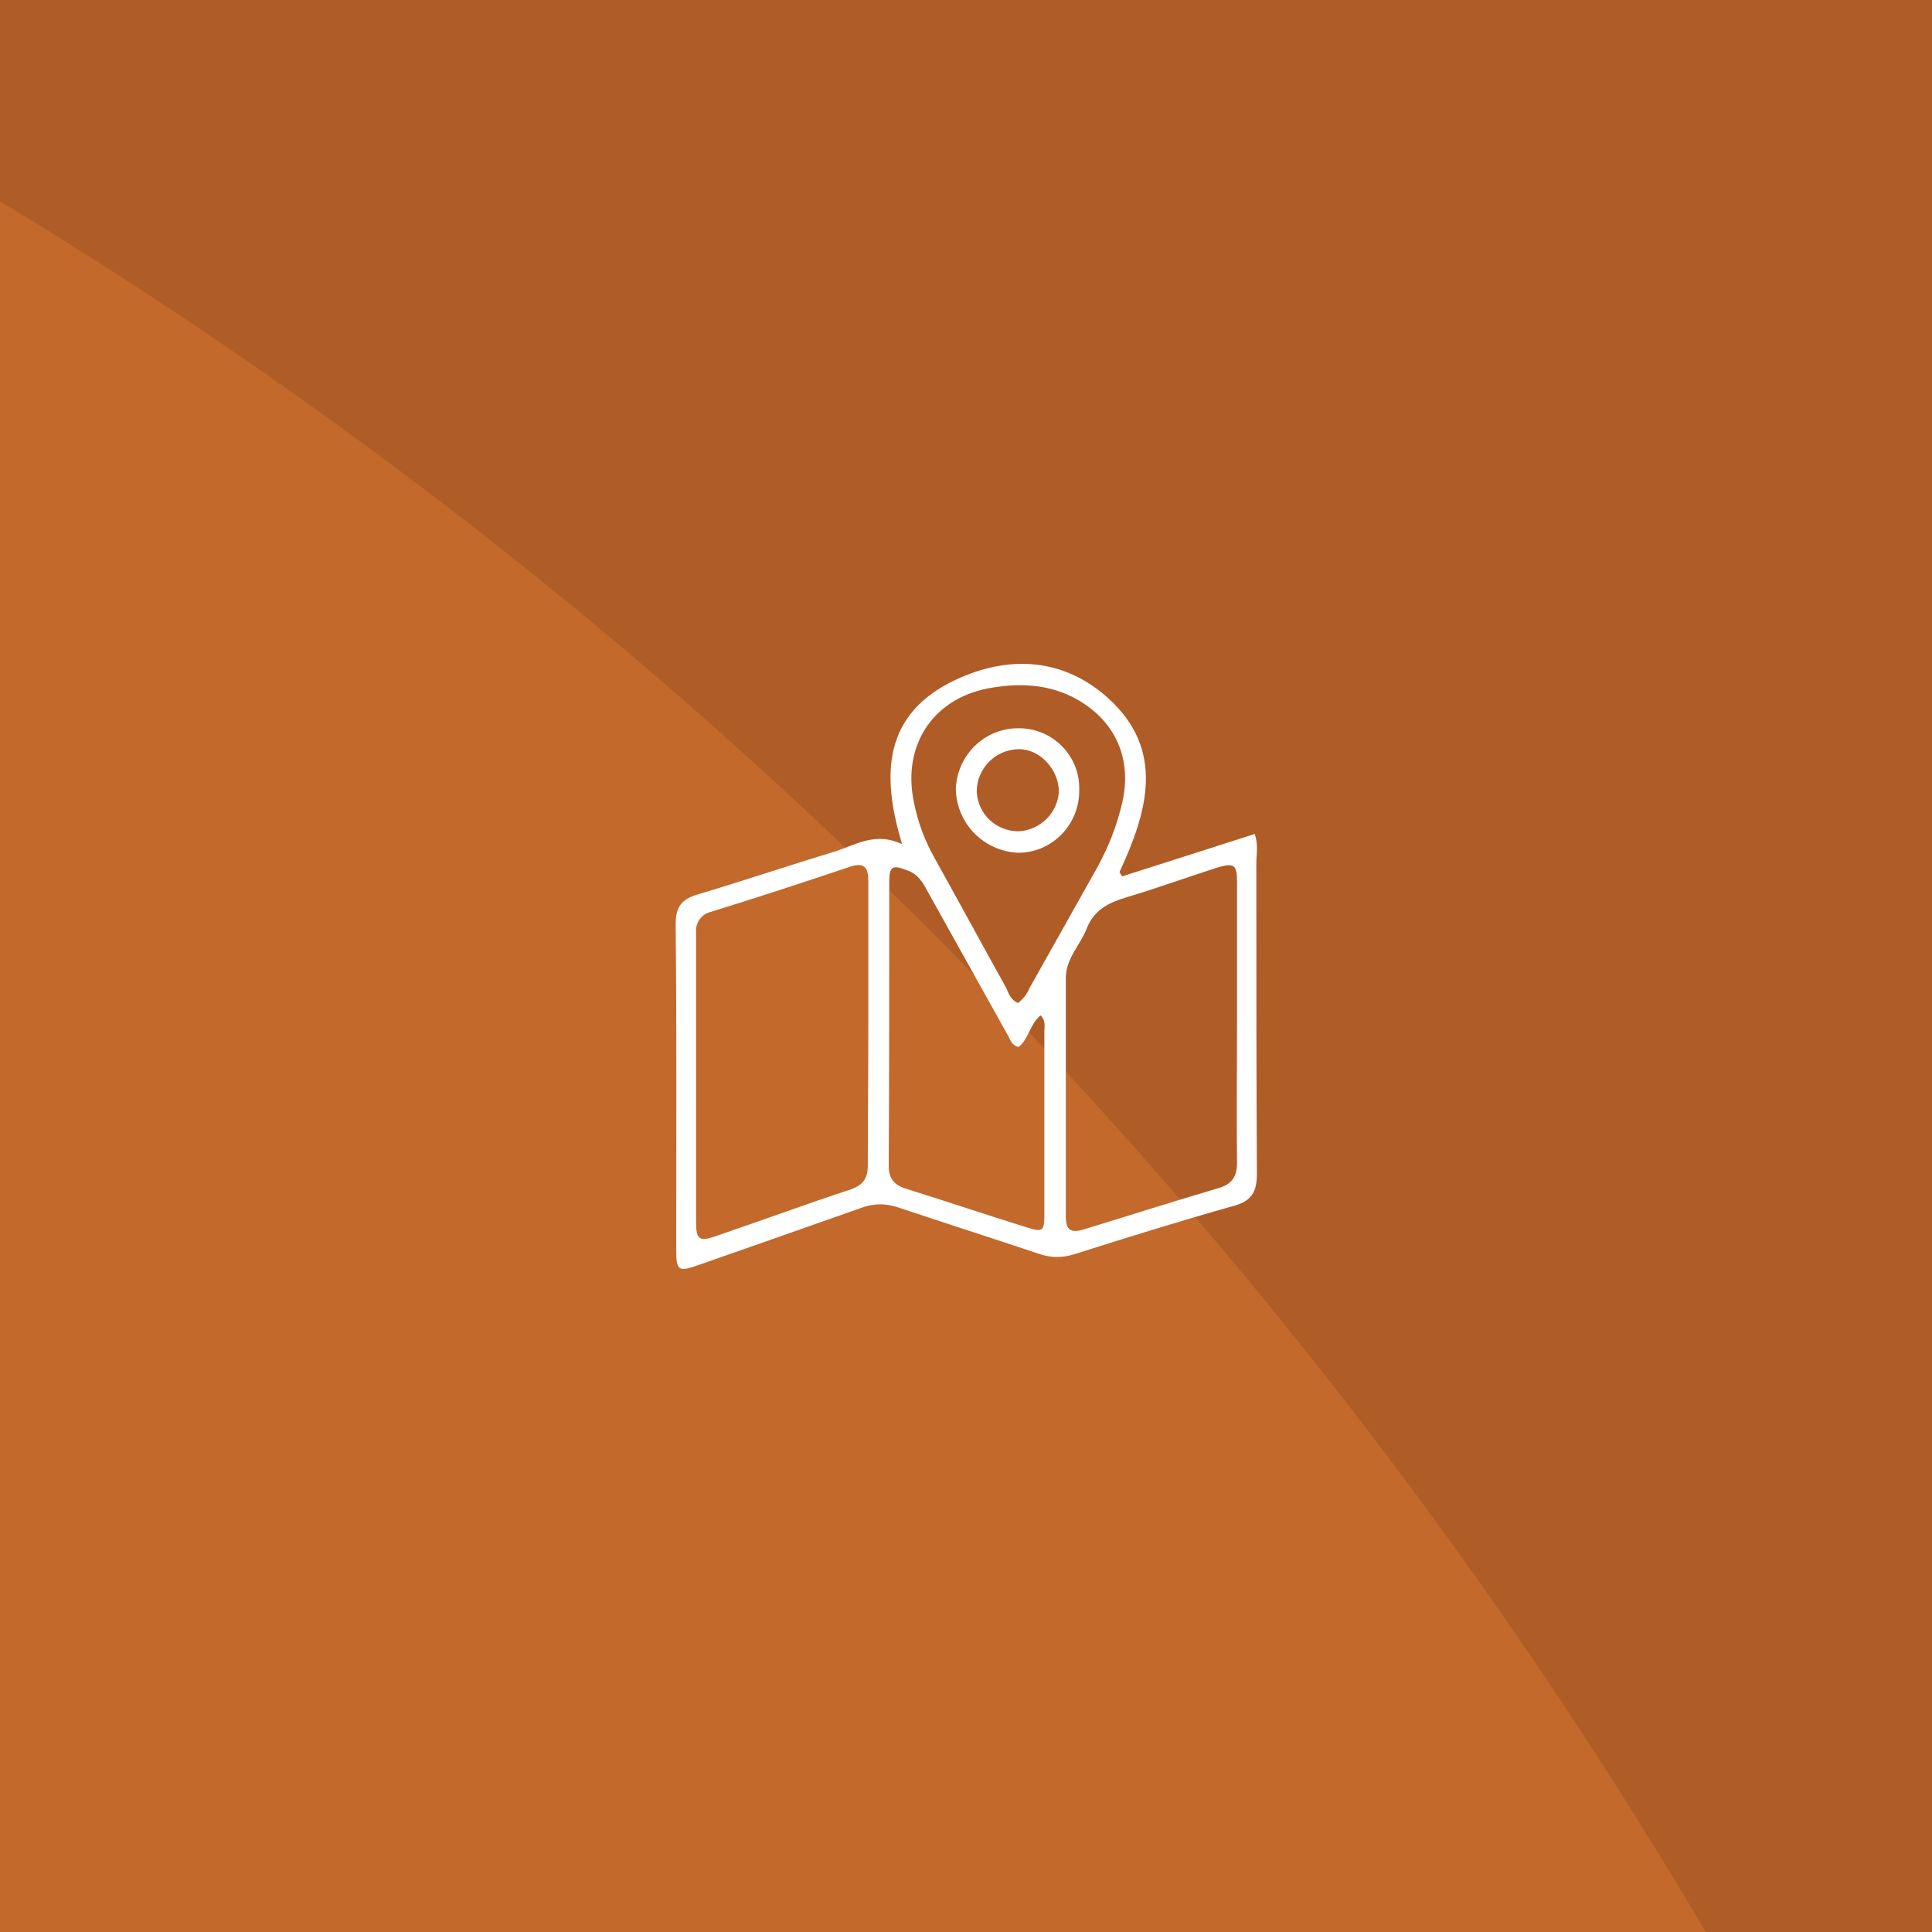
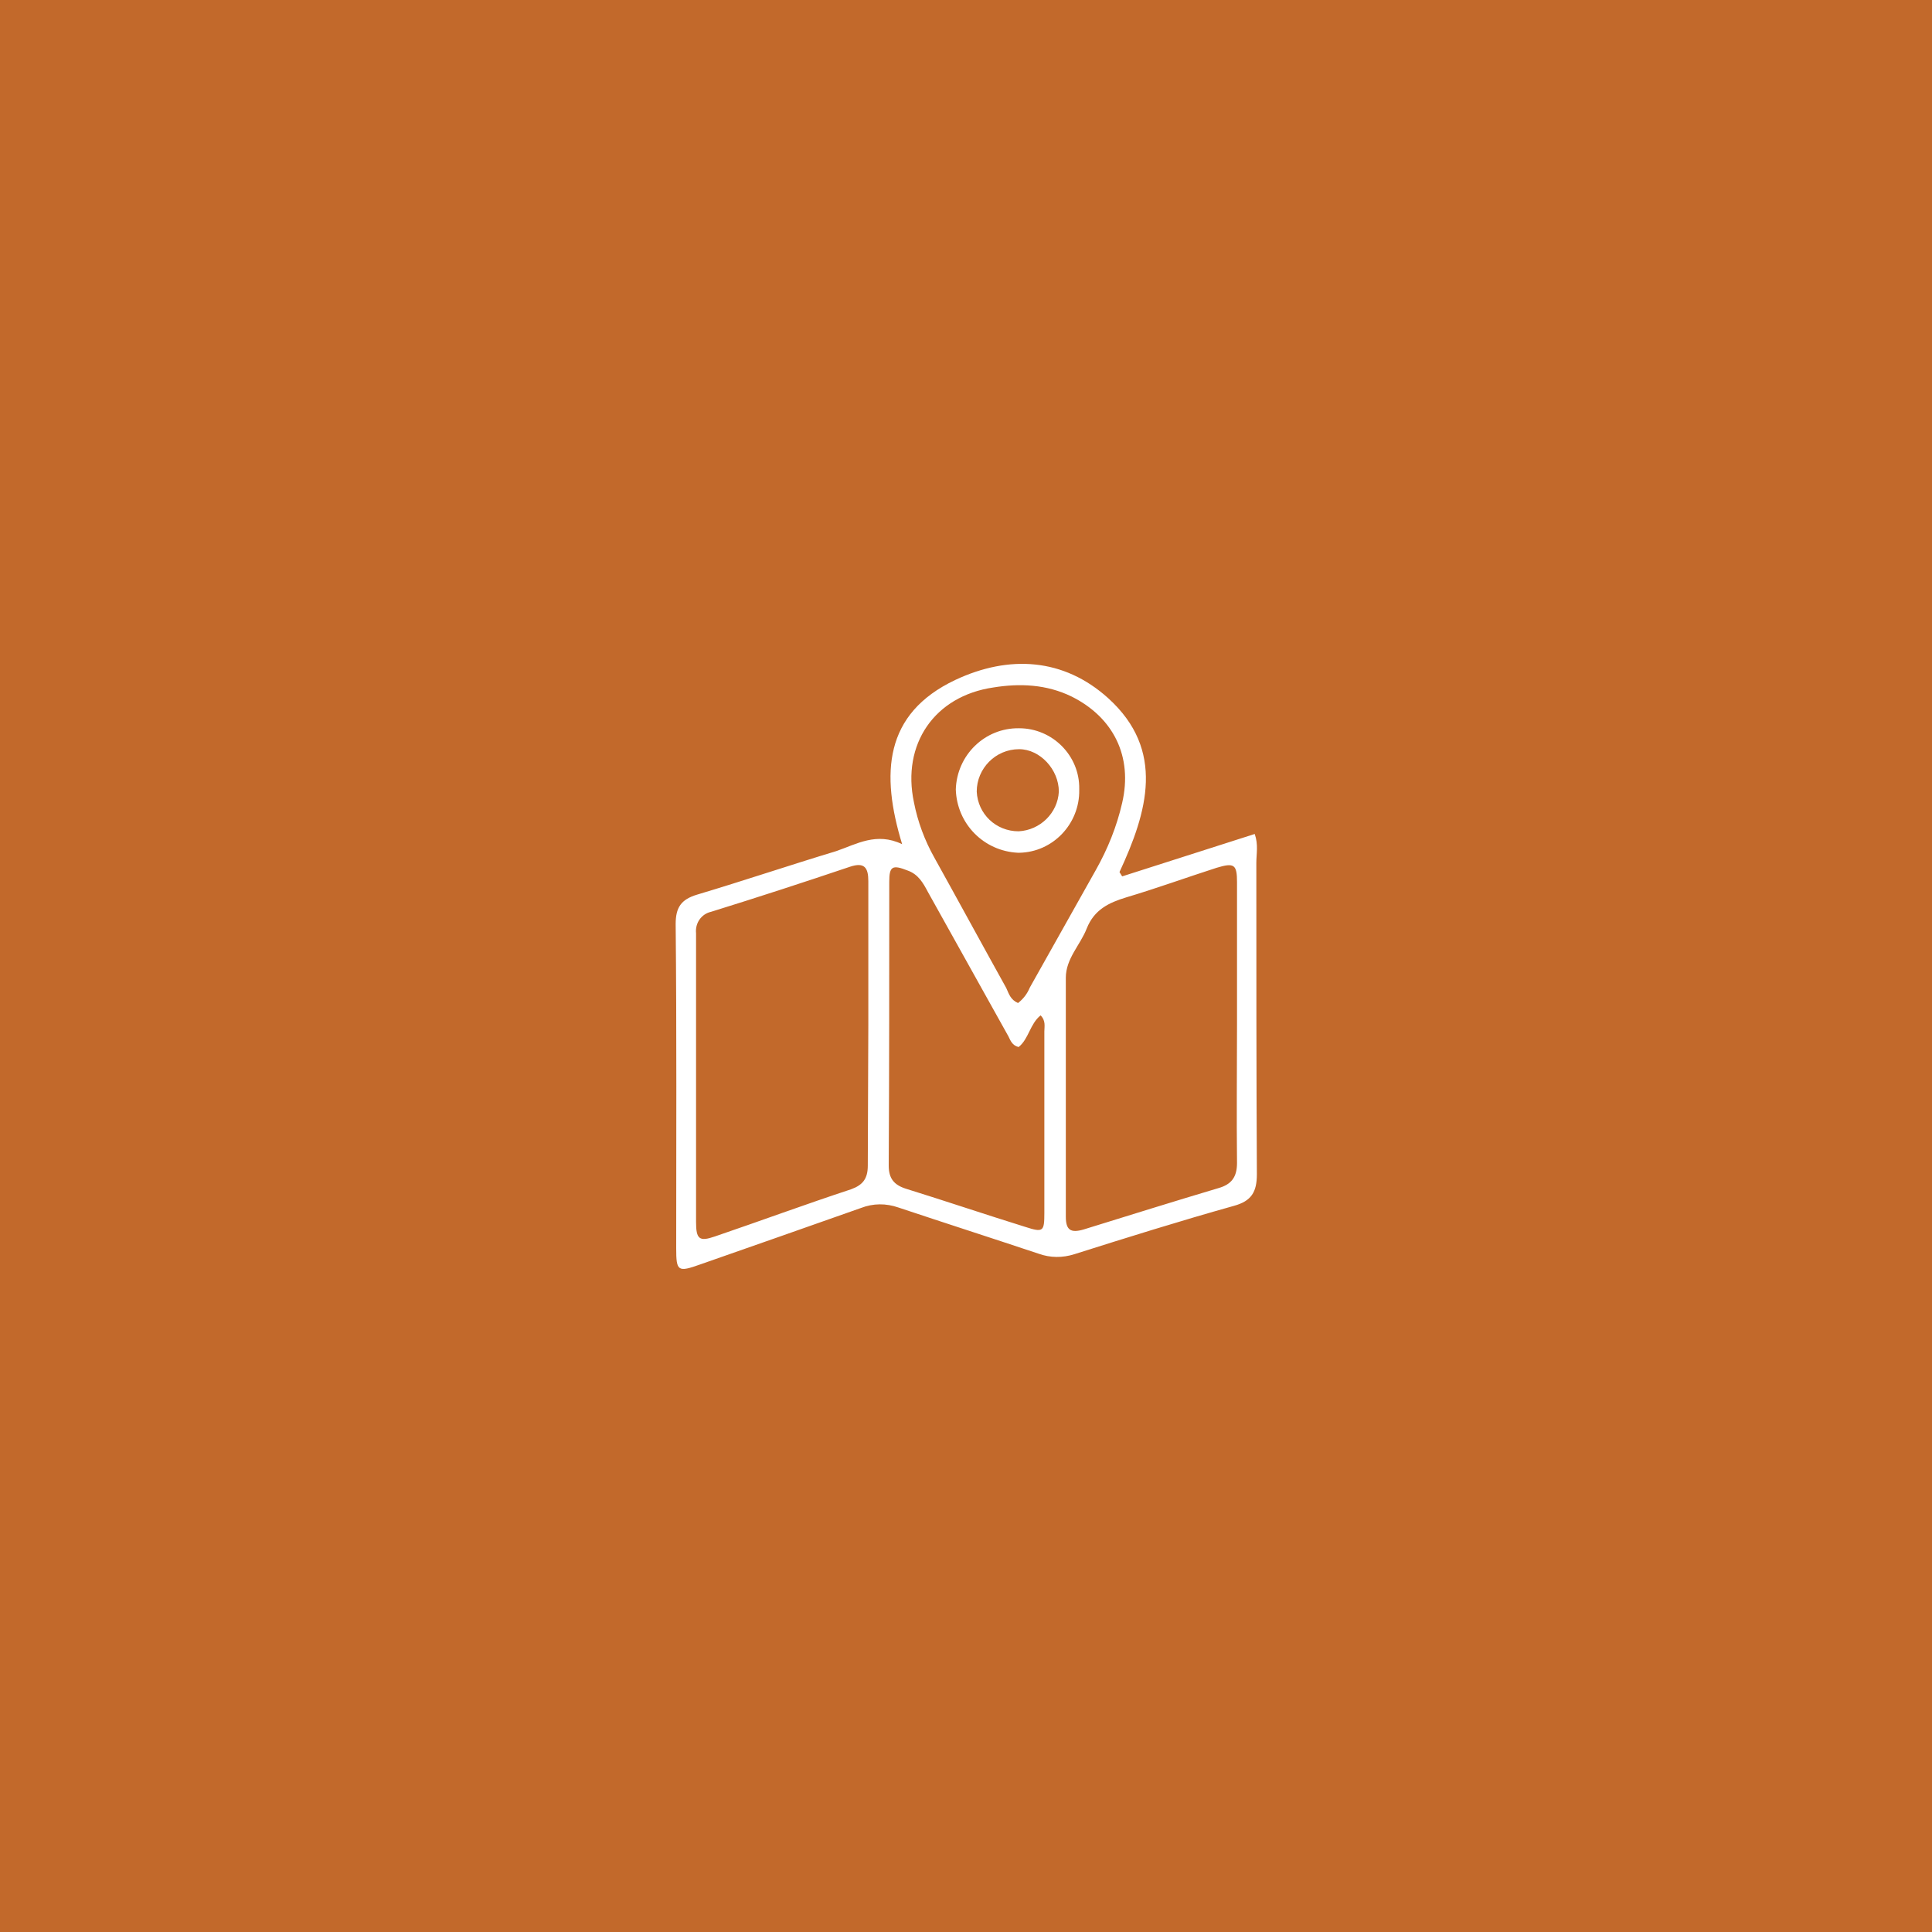
<svg xmlns="http://www.w3.org/2000/svg" xmlns:xlink="http://www.w3.org/1999/xlink" version="1.1" id="Layer_1" x="0px" y="0px" viewBox="0 0 360 360" style="enable-background:new 0 0 360 360;" xml:space="preserve">
  <style type="text/css"> .st0{fill:#C2692B;} .st1{clip-path:url(#SVGID_2_);} .st2{fill:#B05C27;} .st3{fill:#FFFFFF;} </style>
  <g id="Photos">
    <rect class="st0" width="360" height="360" />
    <g>
      <defs>
        <rect id="SVGID_1_" width="360" height="360" />
      </defs>
      <clipPath id="SVGID_2_">
        <use xlink:href="#SVGID_1_" style="overflow:visible;" />
      </clipPath>
      <g class="st1">
-         <path class="st2" d="M371.7,470.6c0,0-115.9-338.7-496.9-496.3l514.1-31.1L371.7,470.6z" />
-       </g>
+         </g>
    </g>
    <g>
-       <path class="st3" d="M168.1,157.3c-4-13.1-3.4-24.3,9.9-30.6c10-4.7,20.2-4.1,28.5,3.4c10.7,9.7,7.3,21.2,2.1,32.4l0.5,0.8 l24.7-7.9c0.7,2,0.3,3.7,0.3,5.4c0,19.3,0,38.6,0.1,58c0,3.3-1,5-4.3,5.9c-10,2.8-19.9,5.9-29.7,9c-2.2,0.7-4.5,0.7-6.7-0.1 c-8.7-2.9-17.4-5.7-26.1-8.6c-2.3-0.8-4.7-0.8-7,0.1c-9.9,3.5-19.9,7-29.9,10.5c-4.2,1.5-4.5,1.3-4.5-3c0-20.1,0.1-40.2-0.1-60.4 c0-3.1,1-4.6,4-5.5c8.7-2.6,17.3-5.5,25.9-8.1C159.6,157.3,163.3,155,168.1,157.3z M161.8,190.8c0-8.9,0-17.7,0-26.6 c0-2.5-0.7-3.6-3.4-2.7c-8.6,2.9-17.2,5.7-25.9,8.4c-1.8,0.4-3,2.1-2.8,4c0,17.9,0,35.9,0,53.8c0,3.2,0.6,3.7,3.5,2.7 c8.5-2.9,16.9-6,25.4-8.8c2.2-0.8,3.1-2,3.1-4.4C161.7,208.3,161.8,199.6,161.8,190.8L161.8,190.8z M230.5,190.7 c0-8.8,0-17.5,0-26.3c0-3.3-0.5-3.7-3.8-2.7c-5.6,1.8-11.1,3.8-16.8,5.5c-3.3,1-6,2.3-7.4,5.8c-1.2,3.1-3.9,5.6-3.9,9.2 c0,14.8,0,29.7,0,44.5c0,2.5,0.9,3.1,3.3,2.4c8.4-2.6,16.7-5.2,25.1-7.7c2.5-0.7,3.5-2.1,3.5-4.7 C230.4,208,230.5,199.3,230.5,190.7L230.5,190.7z M189.8,195.1c-1.2-0.3-1.5-1.2-1.9-2c-5-9-10-17.9-15-26.9 c-0.9-1.7-1.8-3.3-3.8-4c-2.8-1.1-3.4-0.8-3.4,2.1c0,17.6,0,35.3-0.1,52.9c0,2.4,1,3.6,3.2,4.3c7.4,2.3,14.8,4.8,22.2,7.1 c3.4,1.1,3.6,0.9,3.6-2.6c0-11.3,0-22.5,0-33.8c0-0.9,0.3-2-0.7-3C191.9,190.8,191.7,193.6,189.8,195.1L189.8,195.1z M189.7,186.9 c1-0.8,1.7-1.7,2.2-2.9c4.1-7.3,8.2-14.6,12.3-21.9c2.2-3.9,3.9-8.1,4.9-12.5c2-8.6-1.6-15.9-9.4-19.8c-4.7-2.3-9.7-2.5-14.6-1.7 c-11,1.6-17.1,10.6-14.8,21.4c0.7,3.6,2,7.1,3.8,10.3c4.5,8.1,8.9,16.2,13.4,24.3C188,185.2,188.3,186.3,189.7,186.9L189.7,186.9z " />
+       <path class="st3" d="M168.1,157.3c-4-13.1-3.4-24.3,9.9-30.6c10-4.7,20.2-4.1,28.5,3.4c10.7,9.7,7.3,21.2,2.1,32.4l0.5,0.8 l24.7-7.9c0.7,2,0.3,3.7,0.3,5.4c0,19.3,0,38.6,0.1,58c0,3.3-1,5-4.3,5.9c-10,2.8-19.9,5.9-29.7,9c-2.2,0.7-4.5,0.7-6.7-0.1 c-8.7-2.9-17.4-5.7-26.1-8.6c-2.3-0.8-4.7-0.8-7,0.1c-9.9,3.5-19.9,7-29.9,10.5c-4.2,1.5-4.5,1.3-4.5-3c0-20.1,0.1-40.2-0.1-60.4 c0-3.1,1-4.6,4-5.5c8.7-2.6,17.3-5.5,25.9-8.1C159.6,157.3,163.3,155,168.1,157.3z M161.8,190.8c0-8.9,0-17.7,0-26.6 c0-2.5-0.7-3.6-3.4-2.7c-8.6,2.9-17.2,5.7-25.9,8.4c-1.8,0.4-3,2.1-2.8,4c0,17.9,0,35.9,0,53.8c0,3.2,0.6,3.7,3.5,2.7 c8.5-2.9,16.9-6,25.4-8.8c2.2-0.8,3.1-2,3.1-4.4L161.8,190.8z M230.5,190.7 c0-8.8,0-17.5,0-26.3c0-3.3-0.5-3.7-3.8-2.7c-5.6,1.8-11.1,3.8-16.8,5.5c-3.3,1-6,2.3-7.4,5.8c-1.2,3.1-3.9,5.6-3.9,9.2 c0,14.8,0,29.7,0,44.5c0,2.5,0.9,3.1,3.3,2.4c8.4-2.6,16.7-5.2,25.1-7.7c2.5-0.7,3.5-2.1,3.5-4.7 C230.4,208,230.5,199.3,230.5,190.7L230.5,190.7z M189.8,195.1c-1.2-0.3-1.5-1.2-1.9-2c-5-9-10-17.9-15-26.9 c-0.9-1.7-1.8-3.3-3.8-4c-2.8-1.1-3.4-0.8-3.4,2.1c0,17.6,0,35.3-0.1,52.9c0,2.4,1,3.6,3.2,4.3c7.4,2.3,14.8,4.8,22.2,7.1 c3.4,1.1,3.6,0.9,3.6-2.6c0-11.3,0-22.5,0-33.8c0-0.9,0.3-2-0.7-3C191.9,190.8,191.7,193.6,189.8,195.1L189.8,195.1z M189.7,186.9 c1-0.8,1.7-1.7,2.2-2.9c4.1-7.3,8.2-14.6,12.3-21.9c2.2-3.9,3.9-8.1,4.9-12.5c2-8.6-1.6-15.9-9.4-19.8c-4.7-2.3-9.7-2.5-14.6-1.7 c-11,1.6-17.1,10.6-14.8,21.4c0.7,3.6,2,7.1,3.8,10.3c4.5,8.1,8.9,16.2,13.4,24.3C188,185.2,188.3,186.3,189.7,186.9L189.7,186.9z " />
      <path class="st3" d="M201.1,147.2c0.1,6.3-4.9,11.6-11.2,11.7c-0.1,0-0.1,0-0.2,0c-6.4-0.3-11.4-5.4-11.6-11.8 c0.2-6.4,5.4-11.5,11.8-11.4c6.2,0,11.3,5.1,11.2,11.3C201.1,147.1,201.1,147.2,201.1,147.2z M189.8,154.9c4-0.2,7.3-3.4,7.5-7.4 c0-4.1-3.5-7.9-7.4-7.9c-4.4,0-7.9,3.6-7.9,7.9c0,0,0,0,0,0C182.2,151.7,185.6,154.9,189.8,154.9z" />
    </g>
  </g>
</svg>